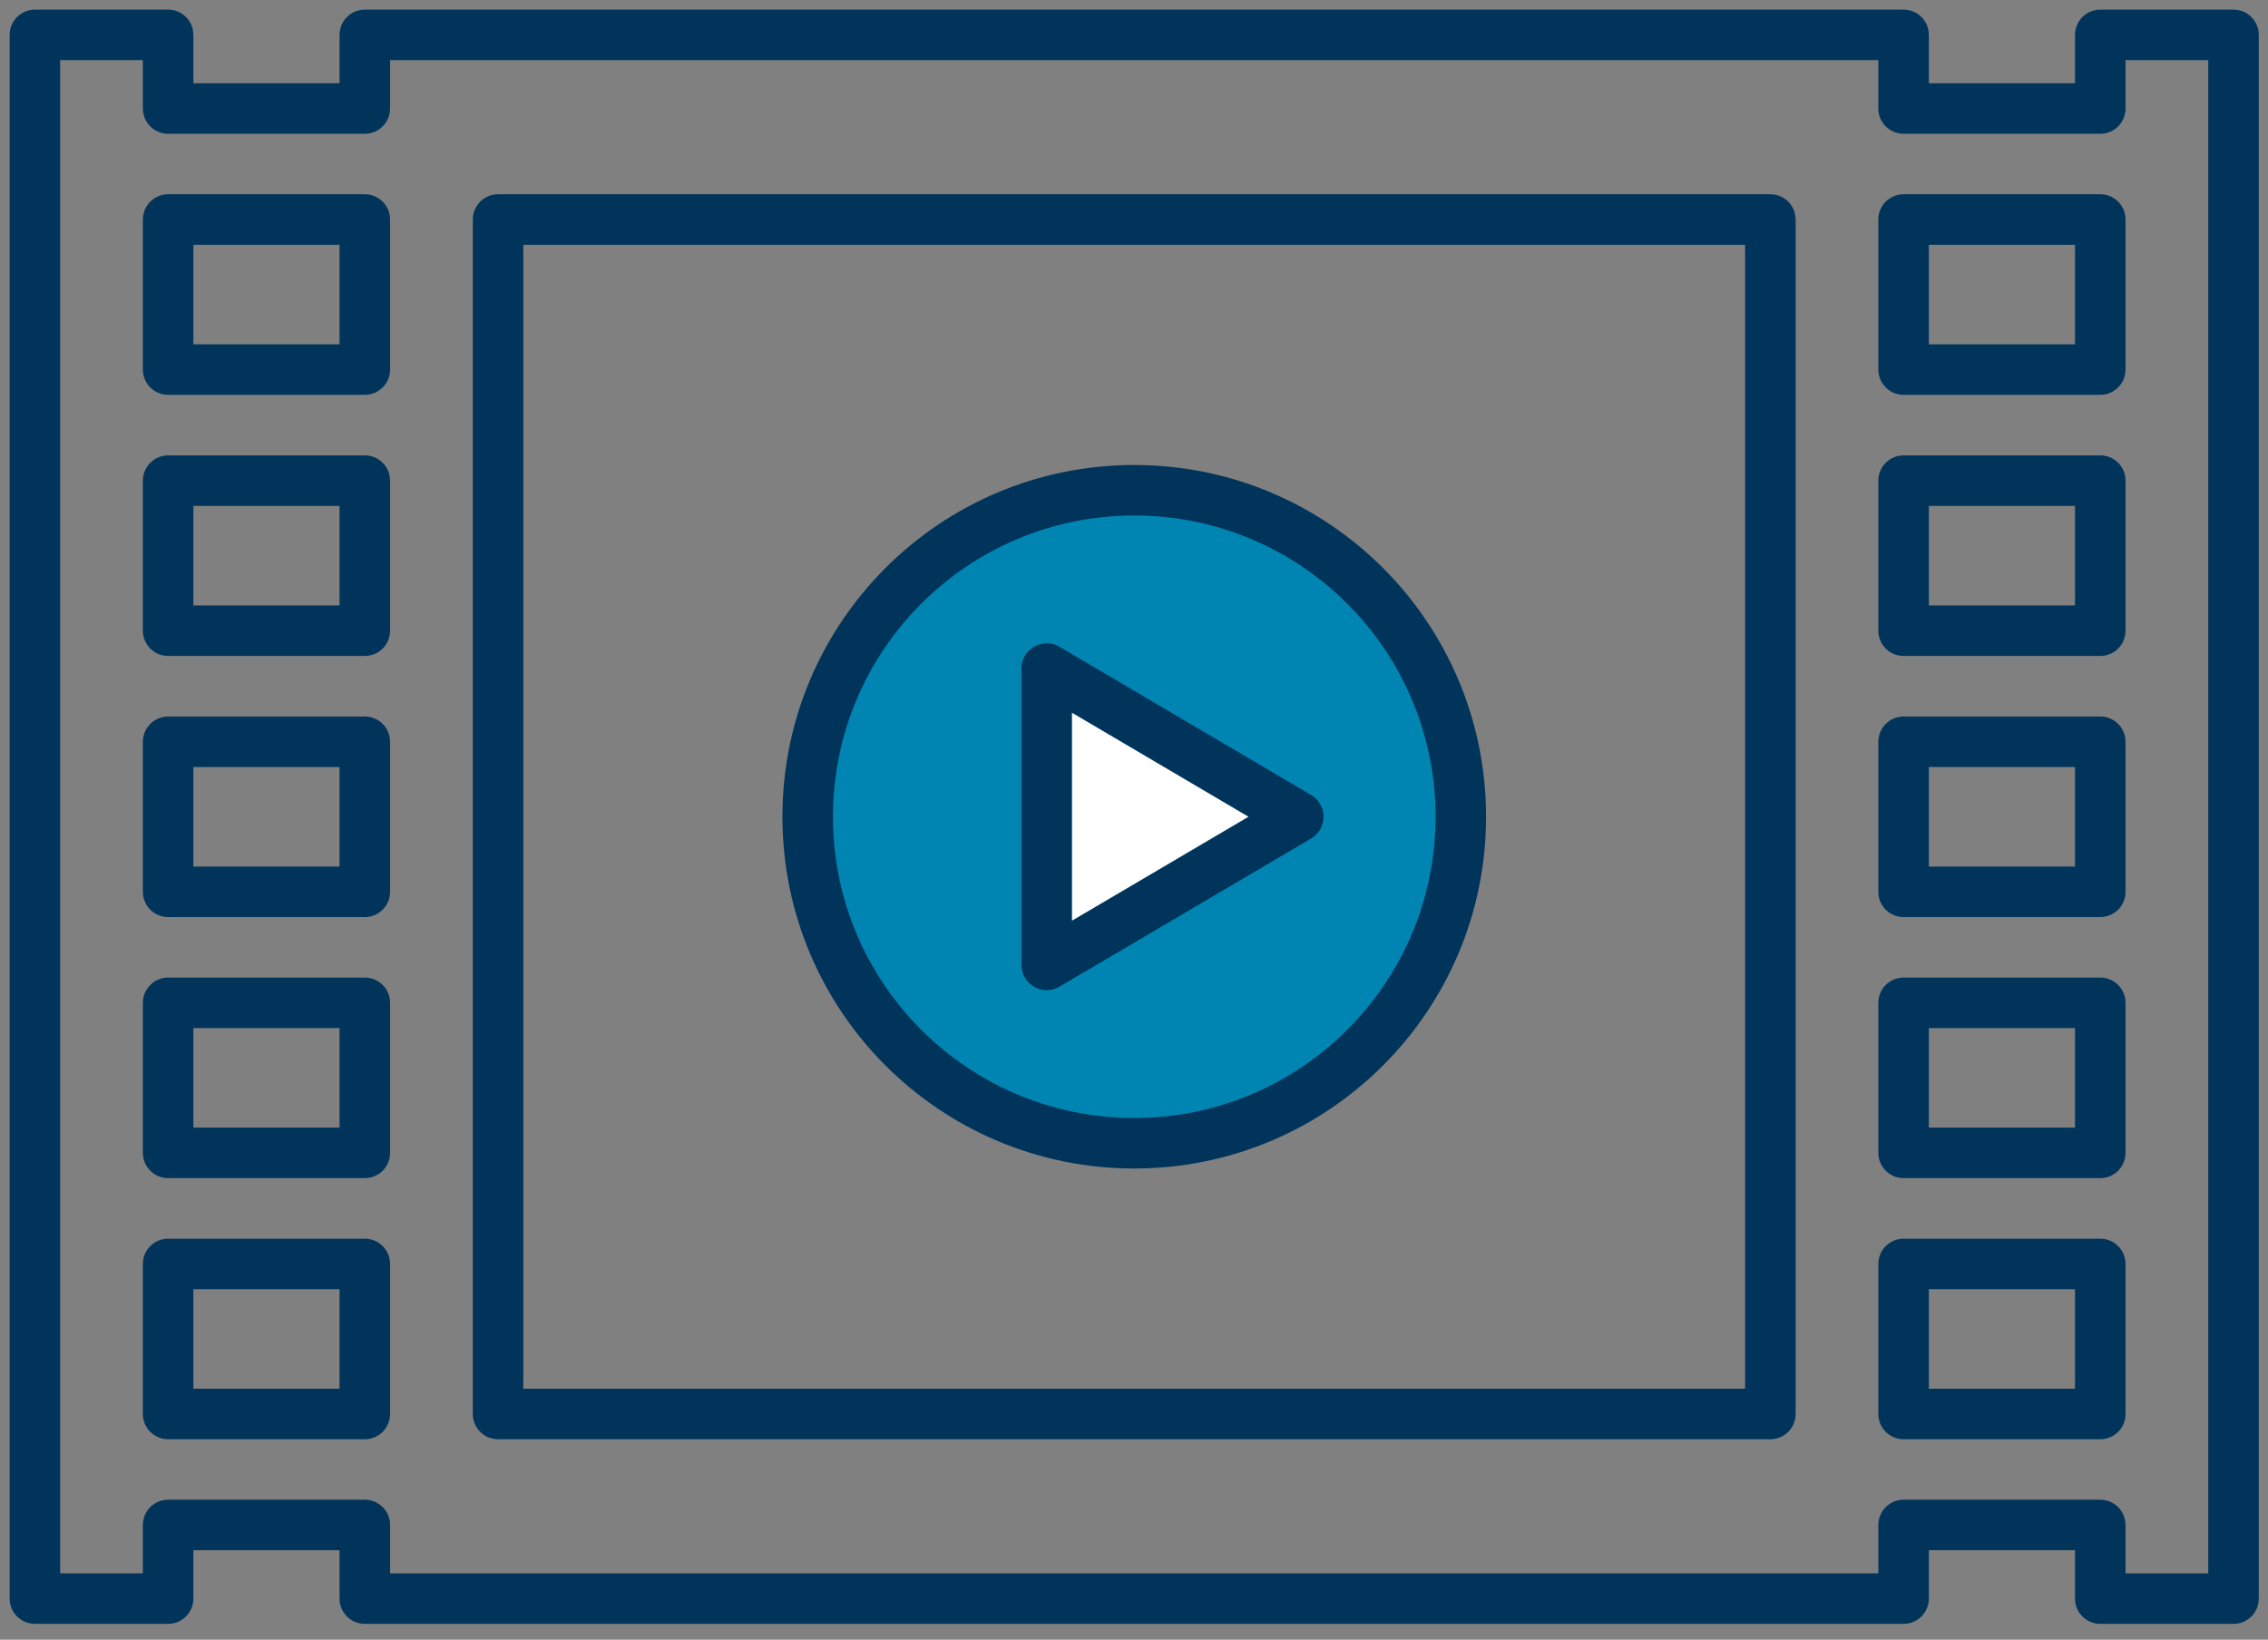
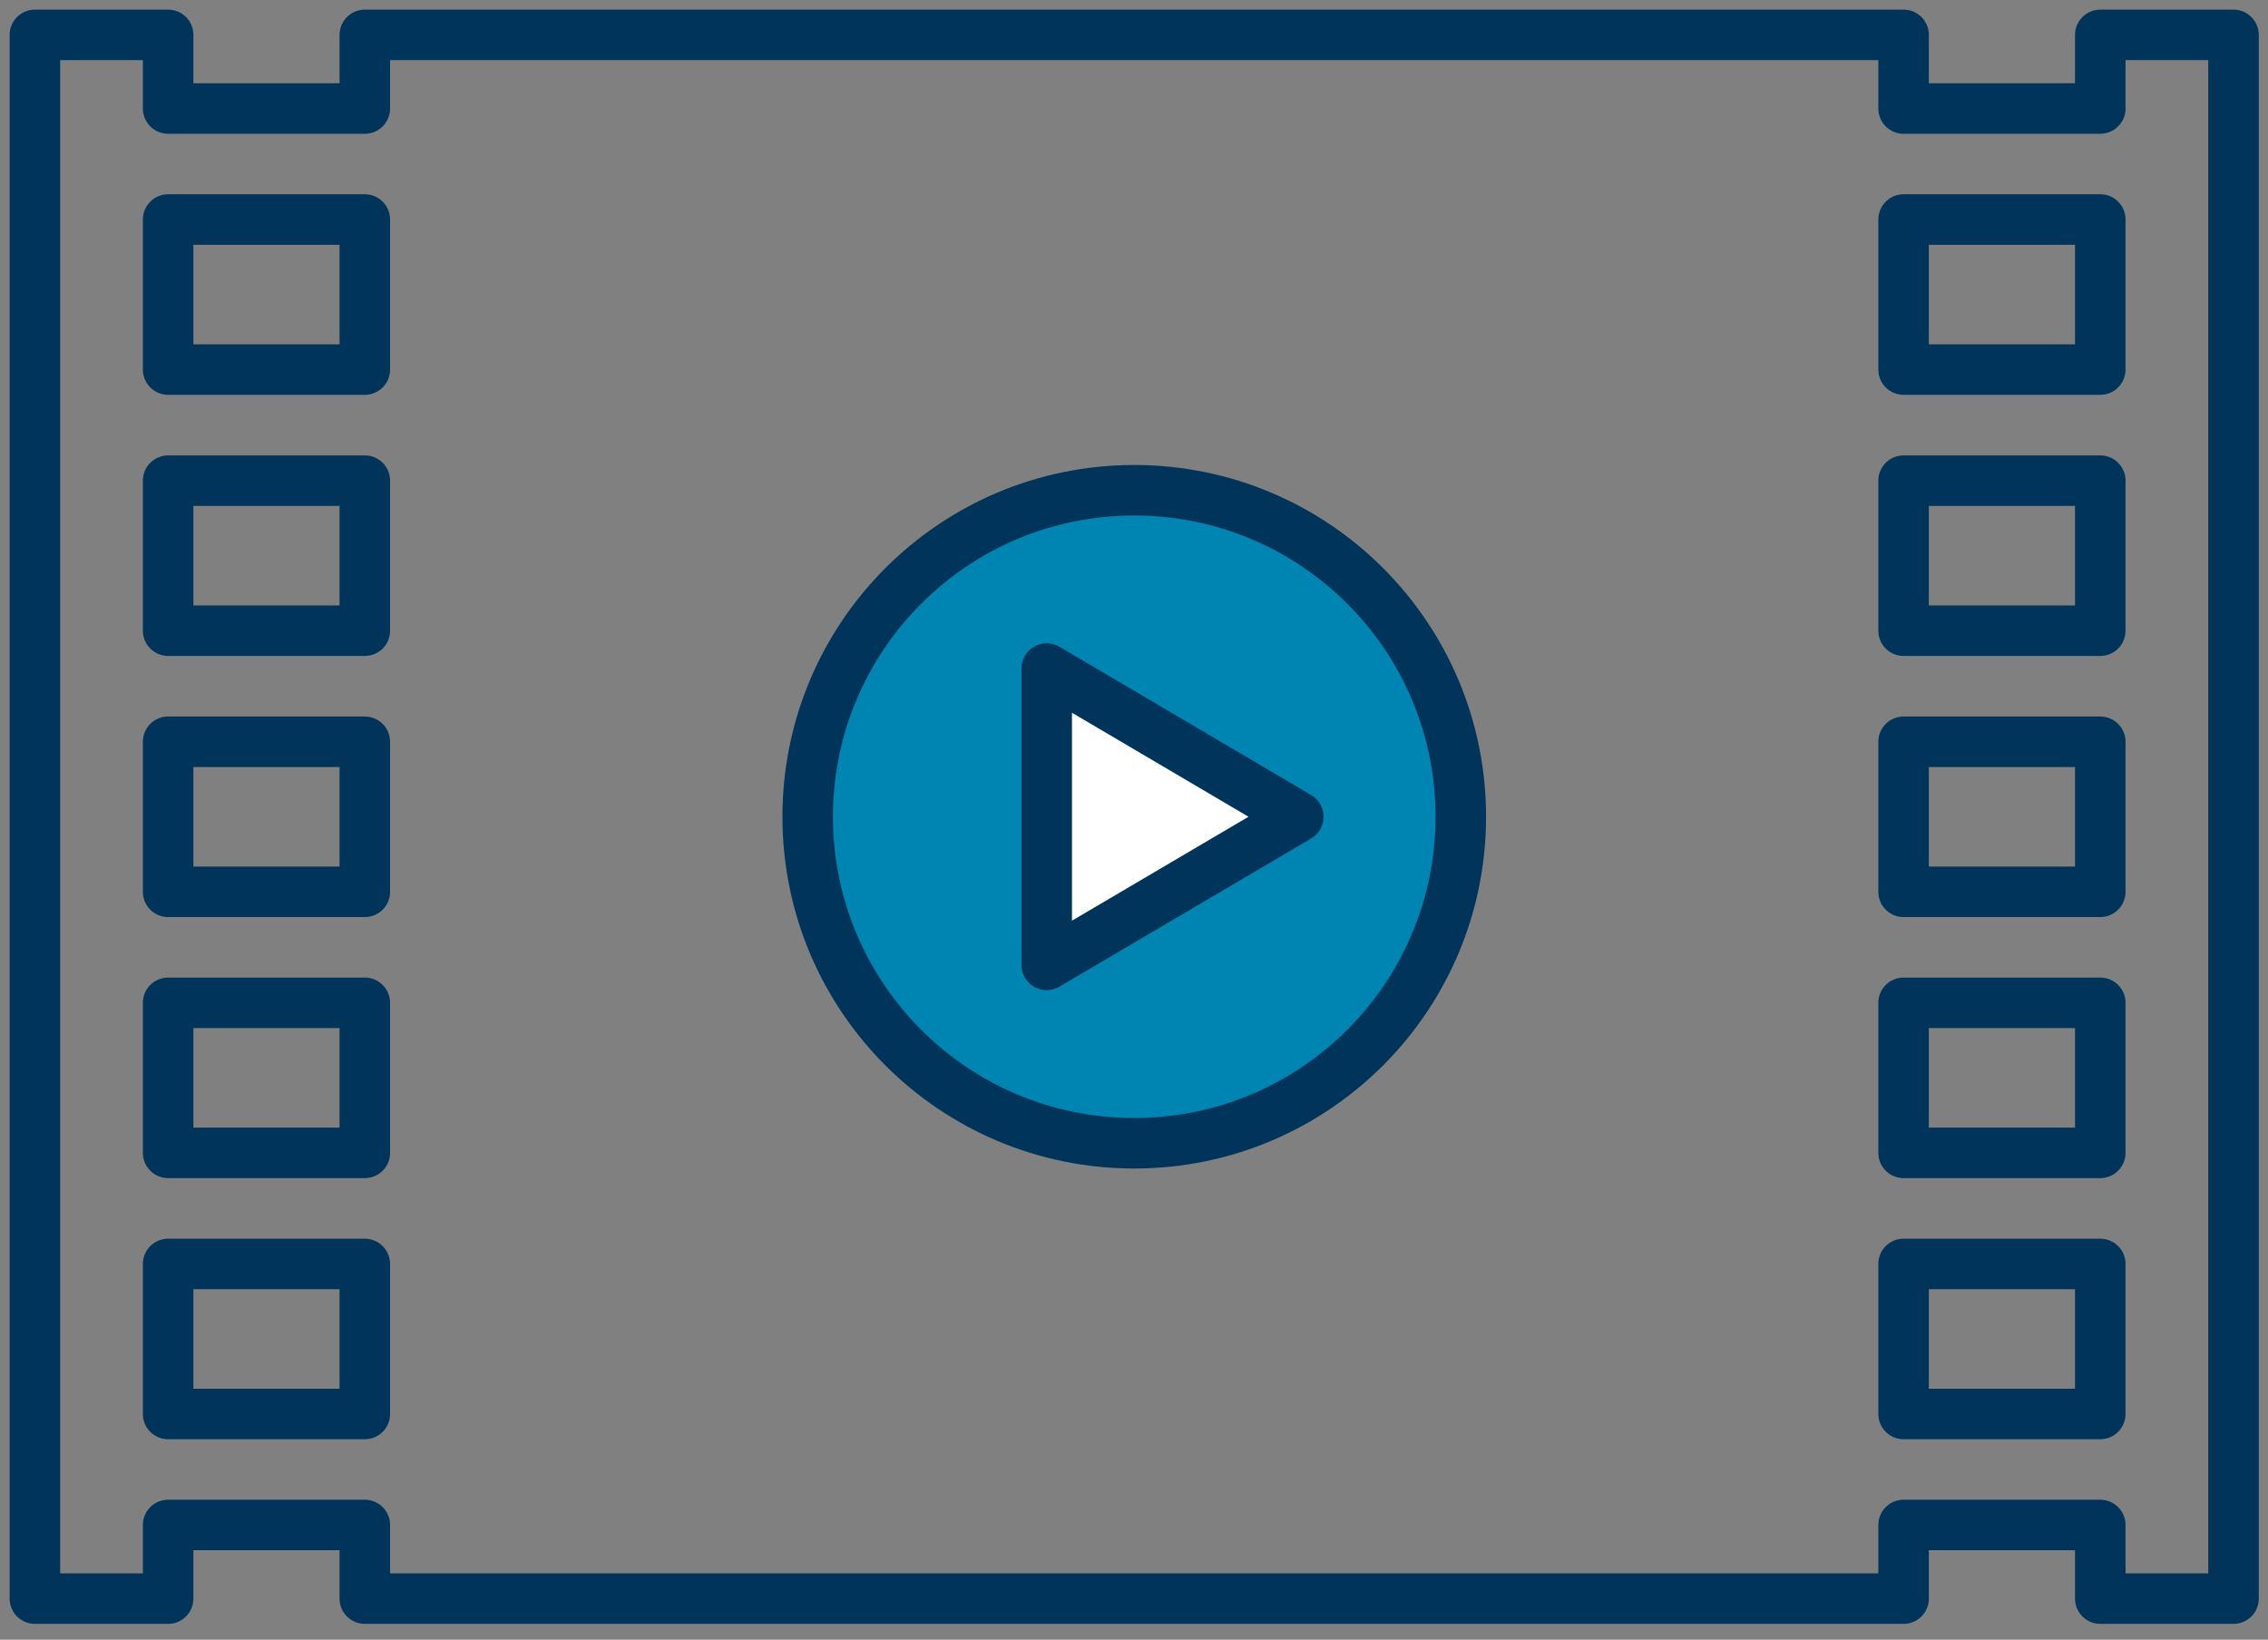
<svg xmlns="http://www.w3.org/2000/svg" width="130" height="94" viewBox="0 0 130 94" fill="none">
  <rect x="0" y="0" width="130" height="94" fill="#808080" stroke="none" />
-   <path d="M101.475 12.584H28.548V81.059H101.475V12.584Z" stroke="#00345A" stroke-width="2.895" stroke-linecap="round" stroke-linejoin="round" />
-   <path d="M120.386 2V6.221H109.112V2H20.911V6.221H9.637V2H2V91.643H9.637V87.422H20.911V91.643H109.112V87.422H120.386V91.643H128.023V2H120.386ZM20.911 81.059H9.637V72.458H20.911V81.059ZM20.911 66.09H9.637V57.488H20.911V66.09ZM20.911 51.125H9.637V42.523H20.911V51.125ZM20.911 36.155H9.637V27.554H20.911V36.155ZM20.911 21.186H9.637V12.584H20.911V21.186ZM120.386 81.059H109.112V72.458H120.386V81.059ZM120.386 66.09H109.112V57.488H120.386V66.09ZM120.386 51.125H109.112V42.523H120.386V51.125ZM120.386 36.155H109.112V27.554H120.386V36.155ZM120.386 21.186H109.112V12.584H120.386V21.186Z" stroke="#00345A" stroke-width="2.895" stroke-linecap="round" stroke-linejoin="round" />
+   <path d="M120.386 2V6.221H109.112V2H20.911V6.221H9.637V2H2V91.643H9.637V87.422H20.911V91.643H109.112V87.422H120.386V91.643H128.023V2H120.386ZM20.911 81.059H9.637V72.458H20.911V81.059ZM20.911 66.09H9.637V57.488H20.911V66.09ZM20.911 51.125H9.637V42.523H20.911V51.125ZM20.911 36.155H9.637V27.554H20.911V36.155ZM20.911 21.186H9.637V12.584H20.911V21.186ZM120.386 81.059H109.112V72.458H120.386V81.059ZM120.386 66.09H109.112V57.488H120.386ZM120.386 51.125H109.112V42.523H120.386V51.125ZM120.386 36.155H109.112V27.554H120.386V36.155ZM120.386 21.186H109.112V12.584H120.386V21.186Z" stroke="#00345A" stroke-width="2.895" stroke-linecap="round" stroke-linejoin="round" />
  <path d="M65.014 28.104C54.675 28.104 46.296 36.483 46.296 46.822C46.296 57.16 54.675 65.539 65.014 65.539C75.352 65.539 83.732 57.16 83.732 46.822C83.732 36.483 75.352 28.104 65.014 28.104Z" fill="#0084B2" stroke="#00345A" stroke-width="2.895" stroke-miterlimit="10" />
  <path d="M59.997 55.312V38.326L74.416 46.822L59.997 55.312Z" fill="white" stroke="#00345A" stroke-width="2.895" stroke-linecap="round" stroke-linejoin="round" />
</svg>